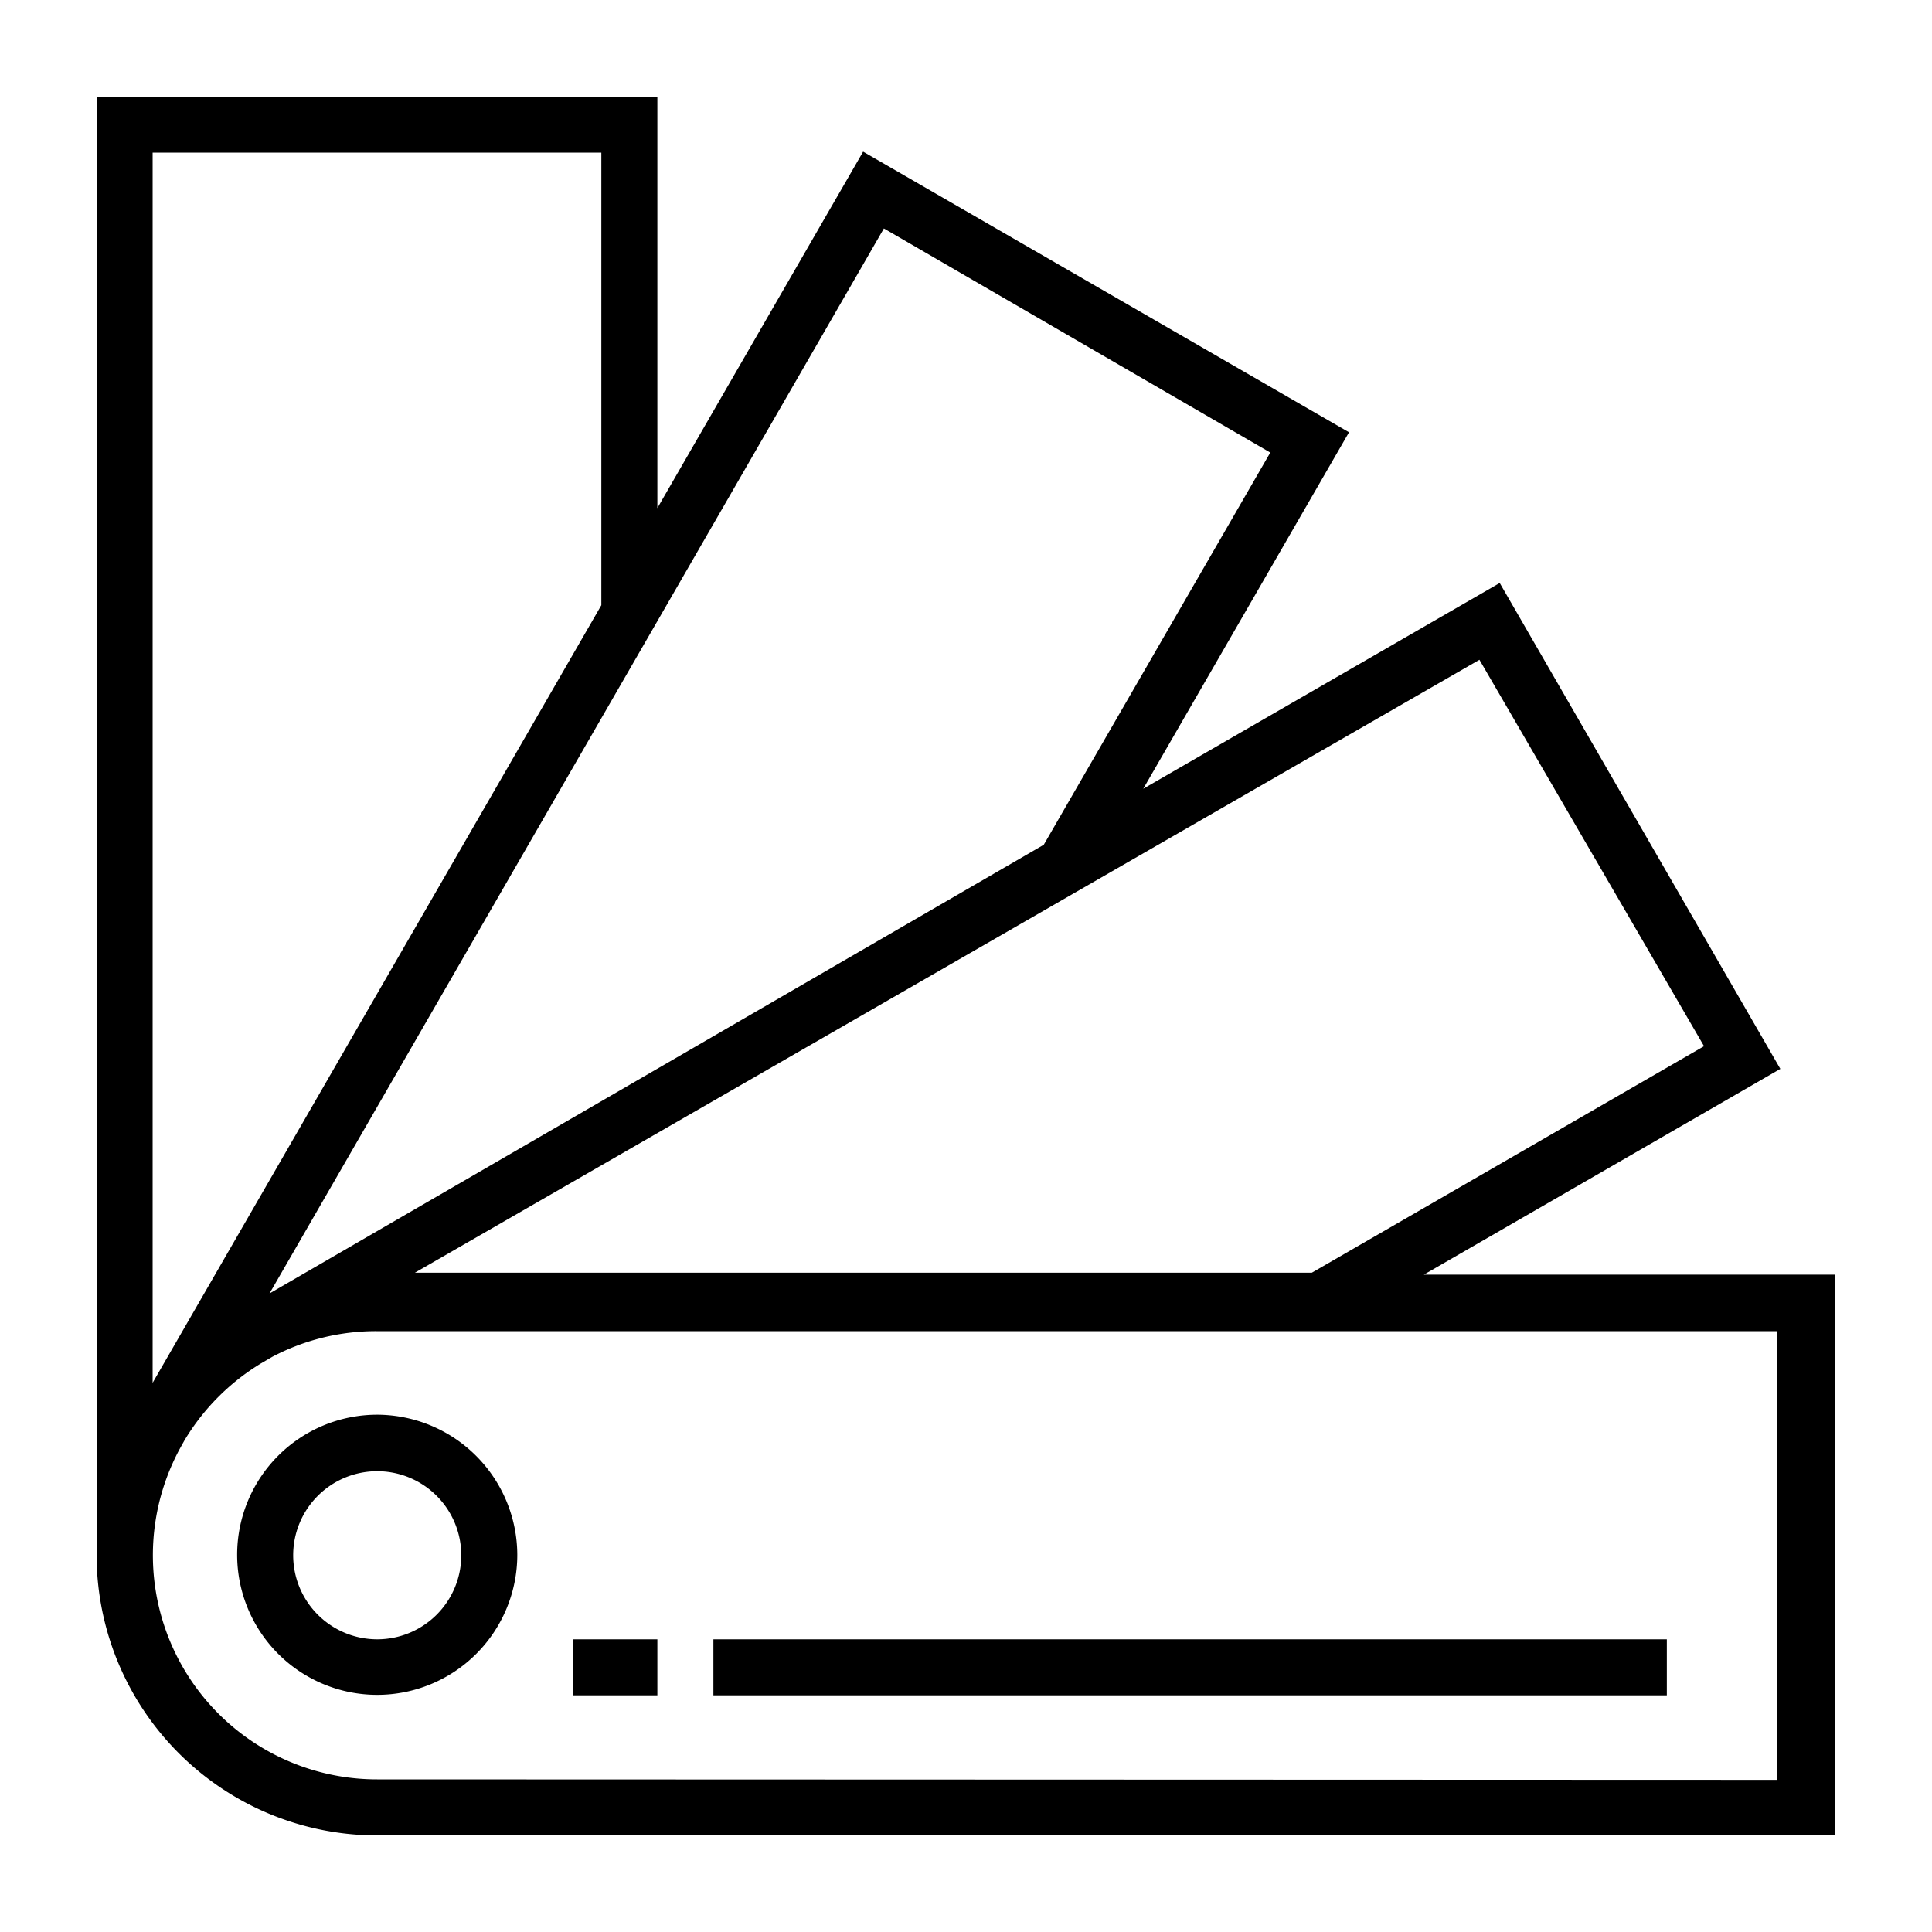
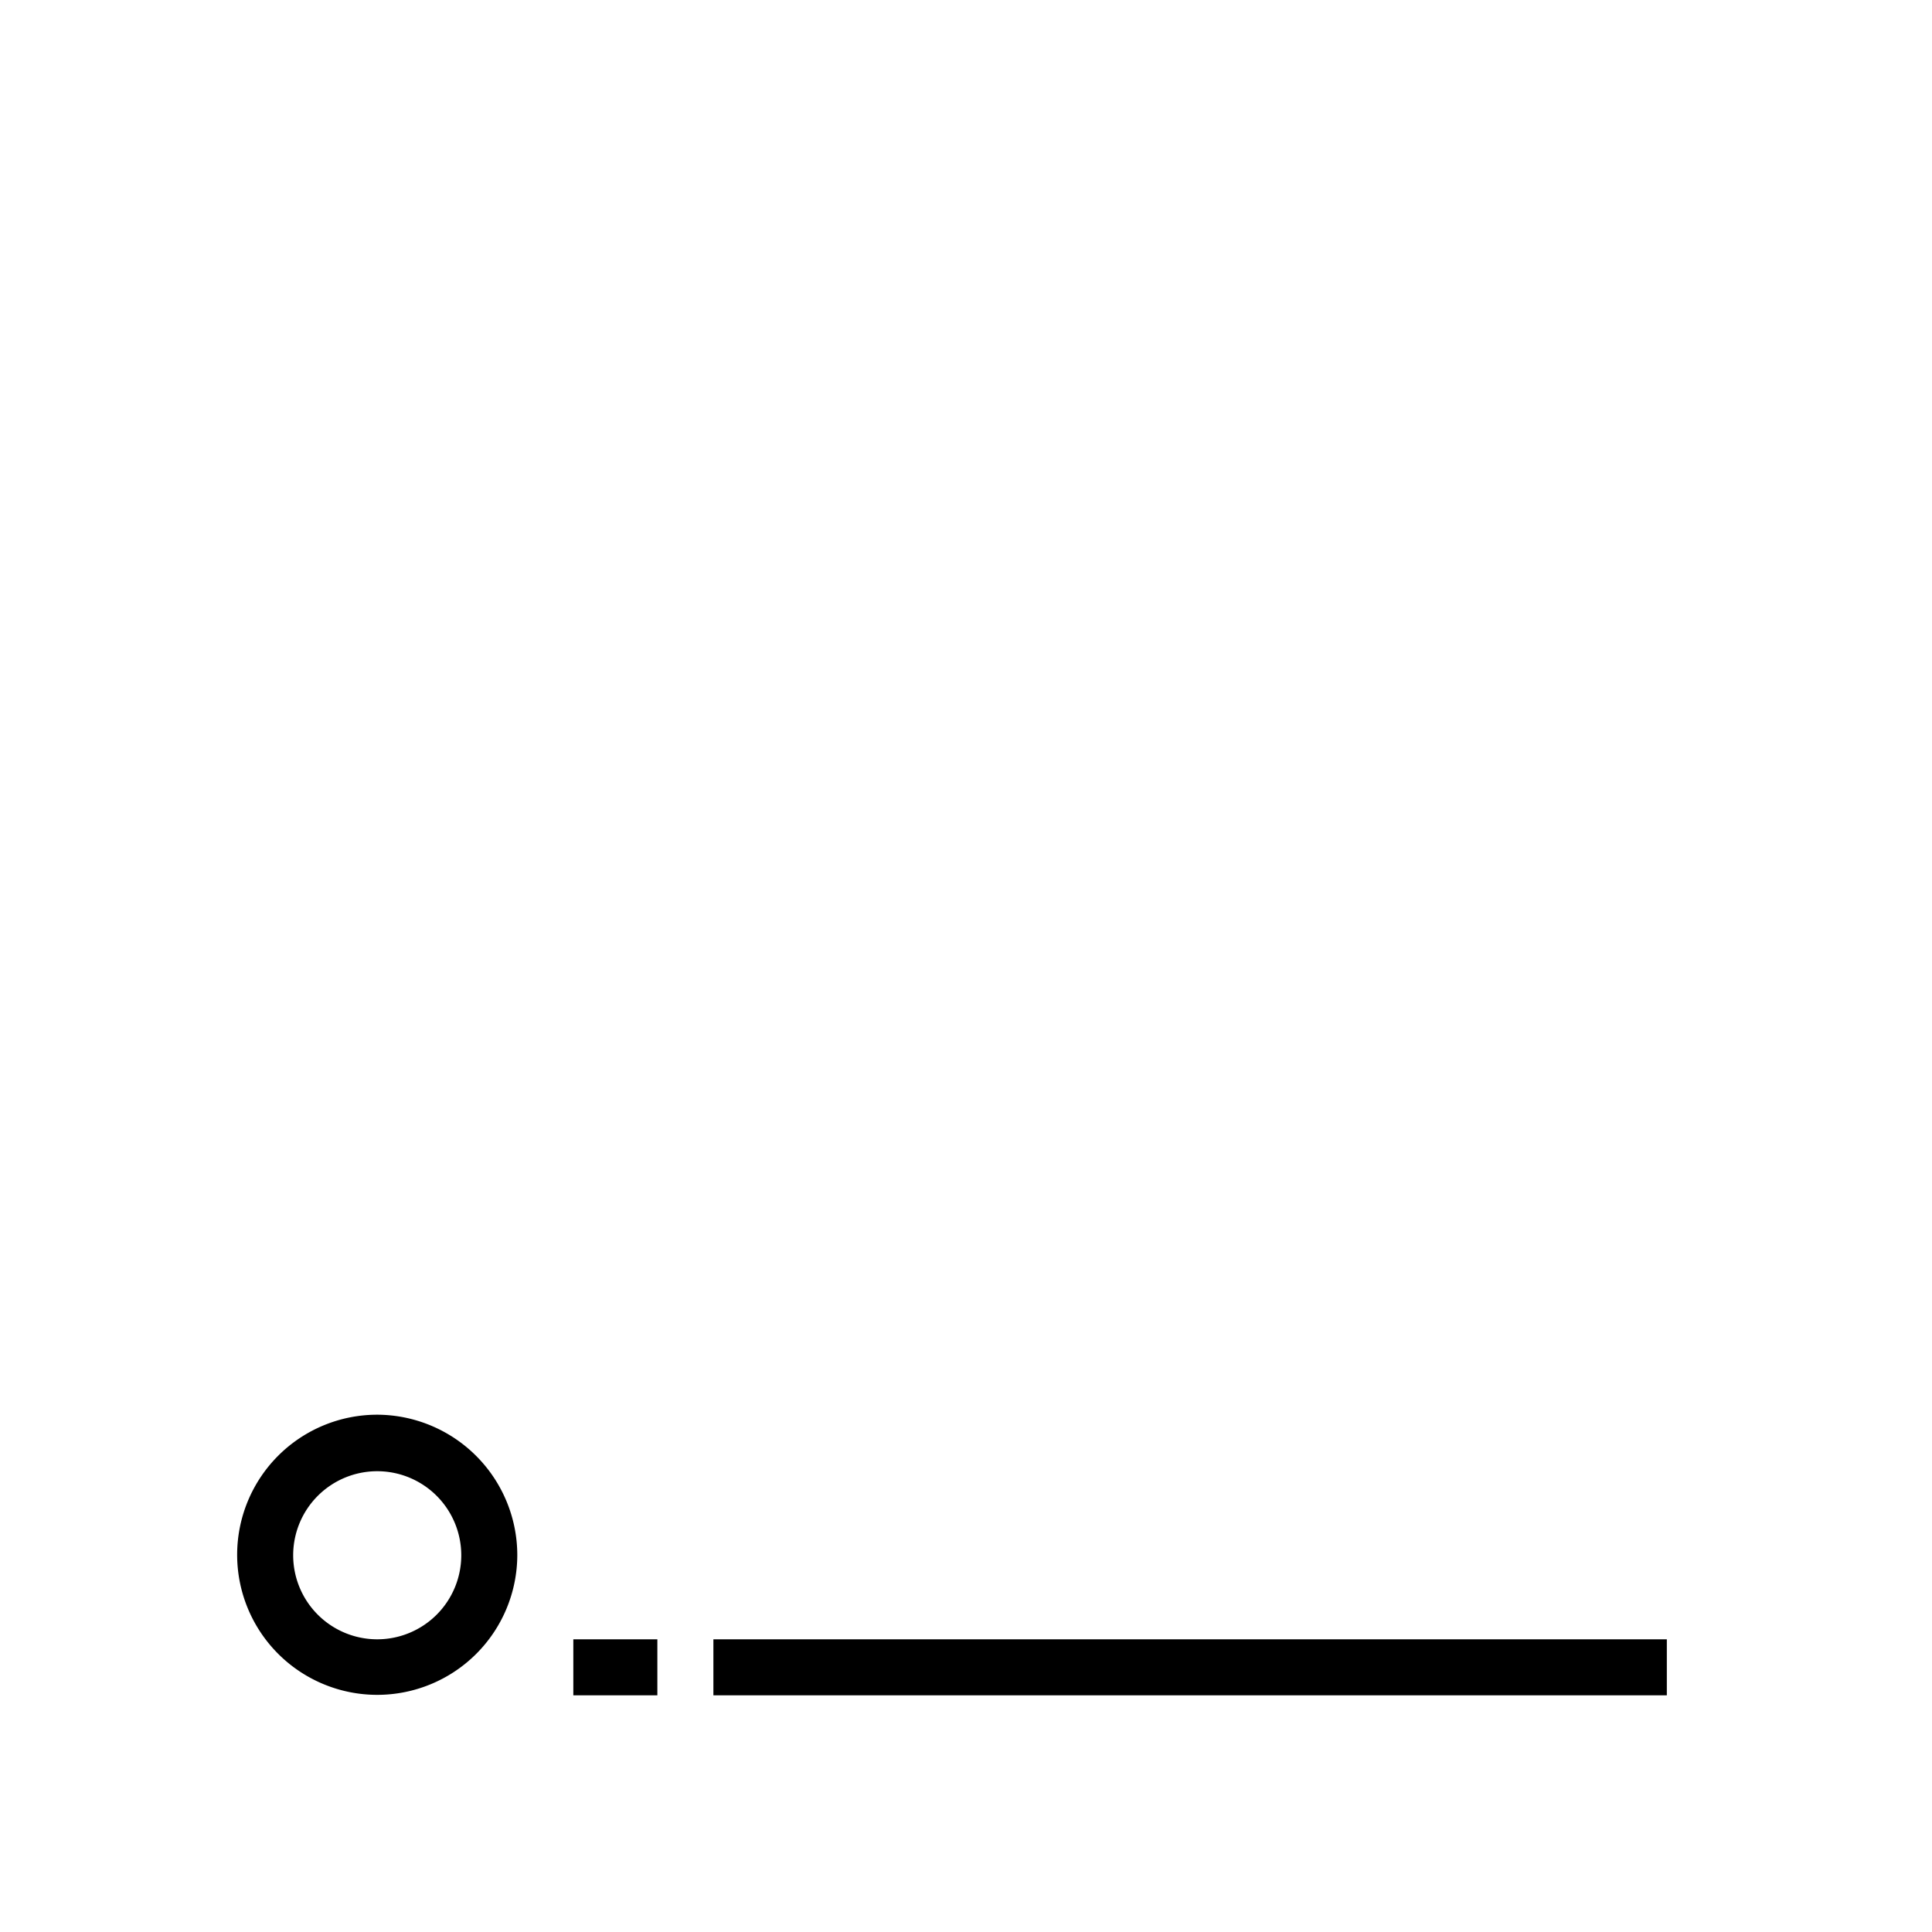
<svg xmlns="http://www.w3.org/2000/svg" data-name="Layer 1" viewBox="0 0 40 40">
  <title>ico</title>
-   <path d="M29.48 26.39l7.38-4.26-5.81-10.06-7.38 4.26 4.26-7.38-10.06-5.81-4.26 7.38V2H2v30.19A5.81 5.81 0 0 0 7.81 38H38V26.39zm1.15-12.73l4.65 8-8.12 4.69H8.59zM18.3 4.73l8 4.64-4.69 8.12-16.03 9.29zM3.16 3.16h9.29v9.37l-9.29 16.1zm4.65 33.68A4.64 4.64 0 0 1 3.72 30l.1-.18a4.67 4.67 0 0 1 1.58-1.59l.24-.14a4.61 4.61 0 0 1 2.15-.53h29v9.29zm0 0" />
  <path d="M7.81 29.29a2.9 2.9 0 1 0 2.9 2.9 2.91 2.91 0 0 0-2.9-2.9zm0 4.65a1.74 1.74 0 1 1 1.74-1.74 1.74 1.74 0 0 1-1.74 1.74zm6.96 0h19.74v1.16H14.77zm-2.9 0h1.74v1.16h-1.74z" />
</svg>